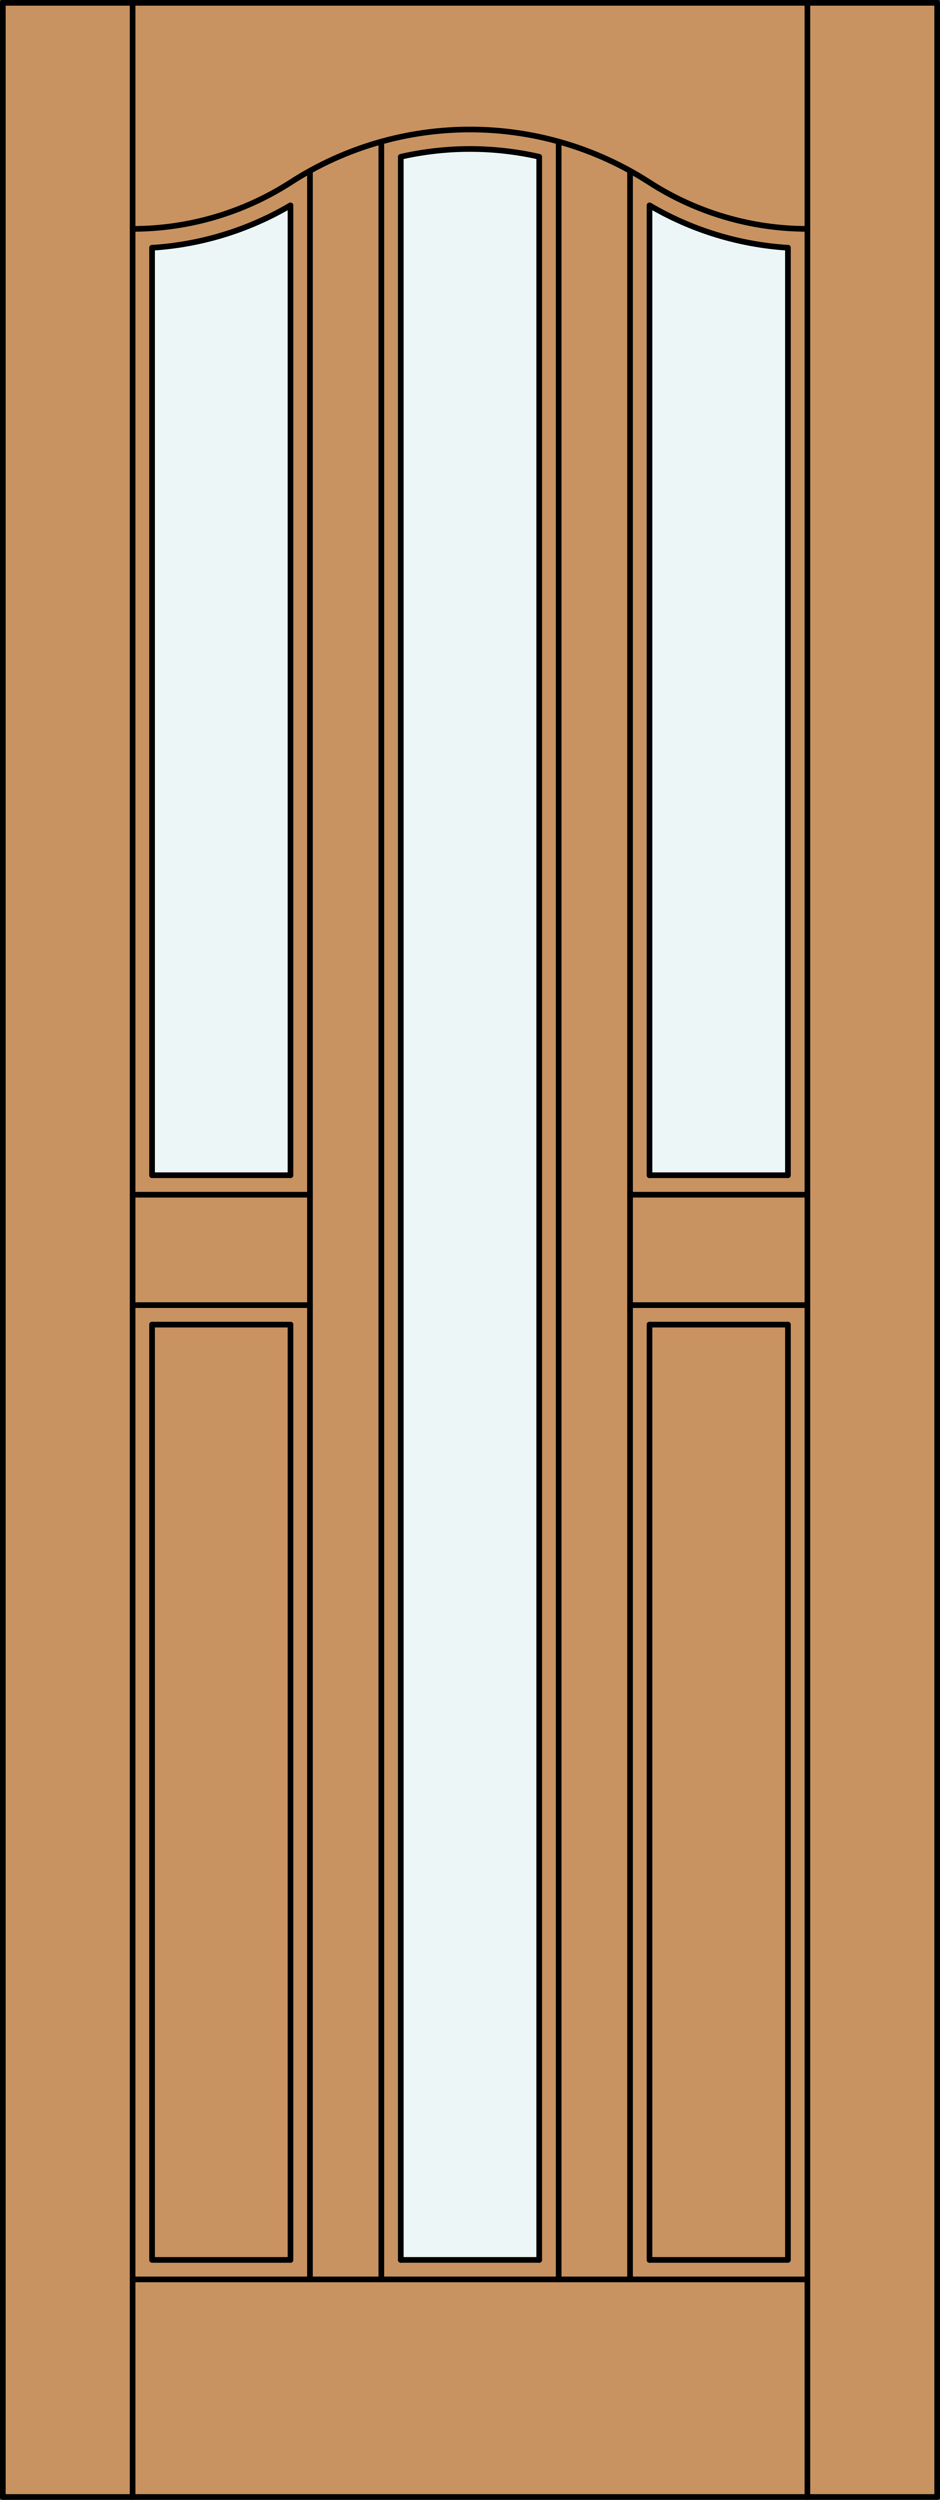
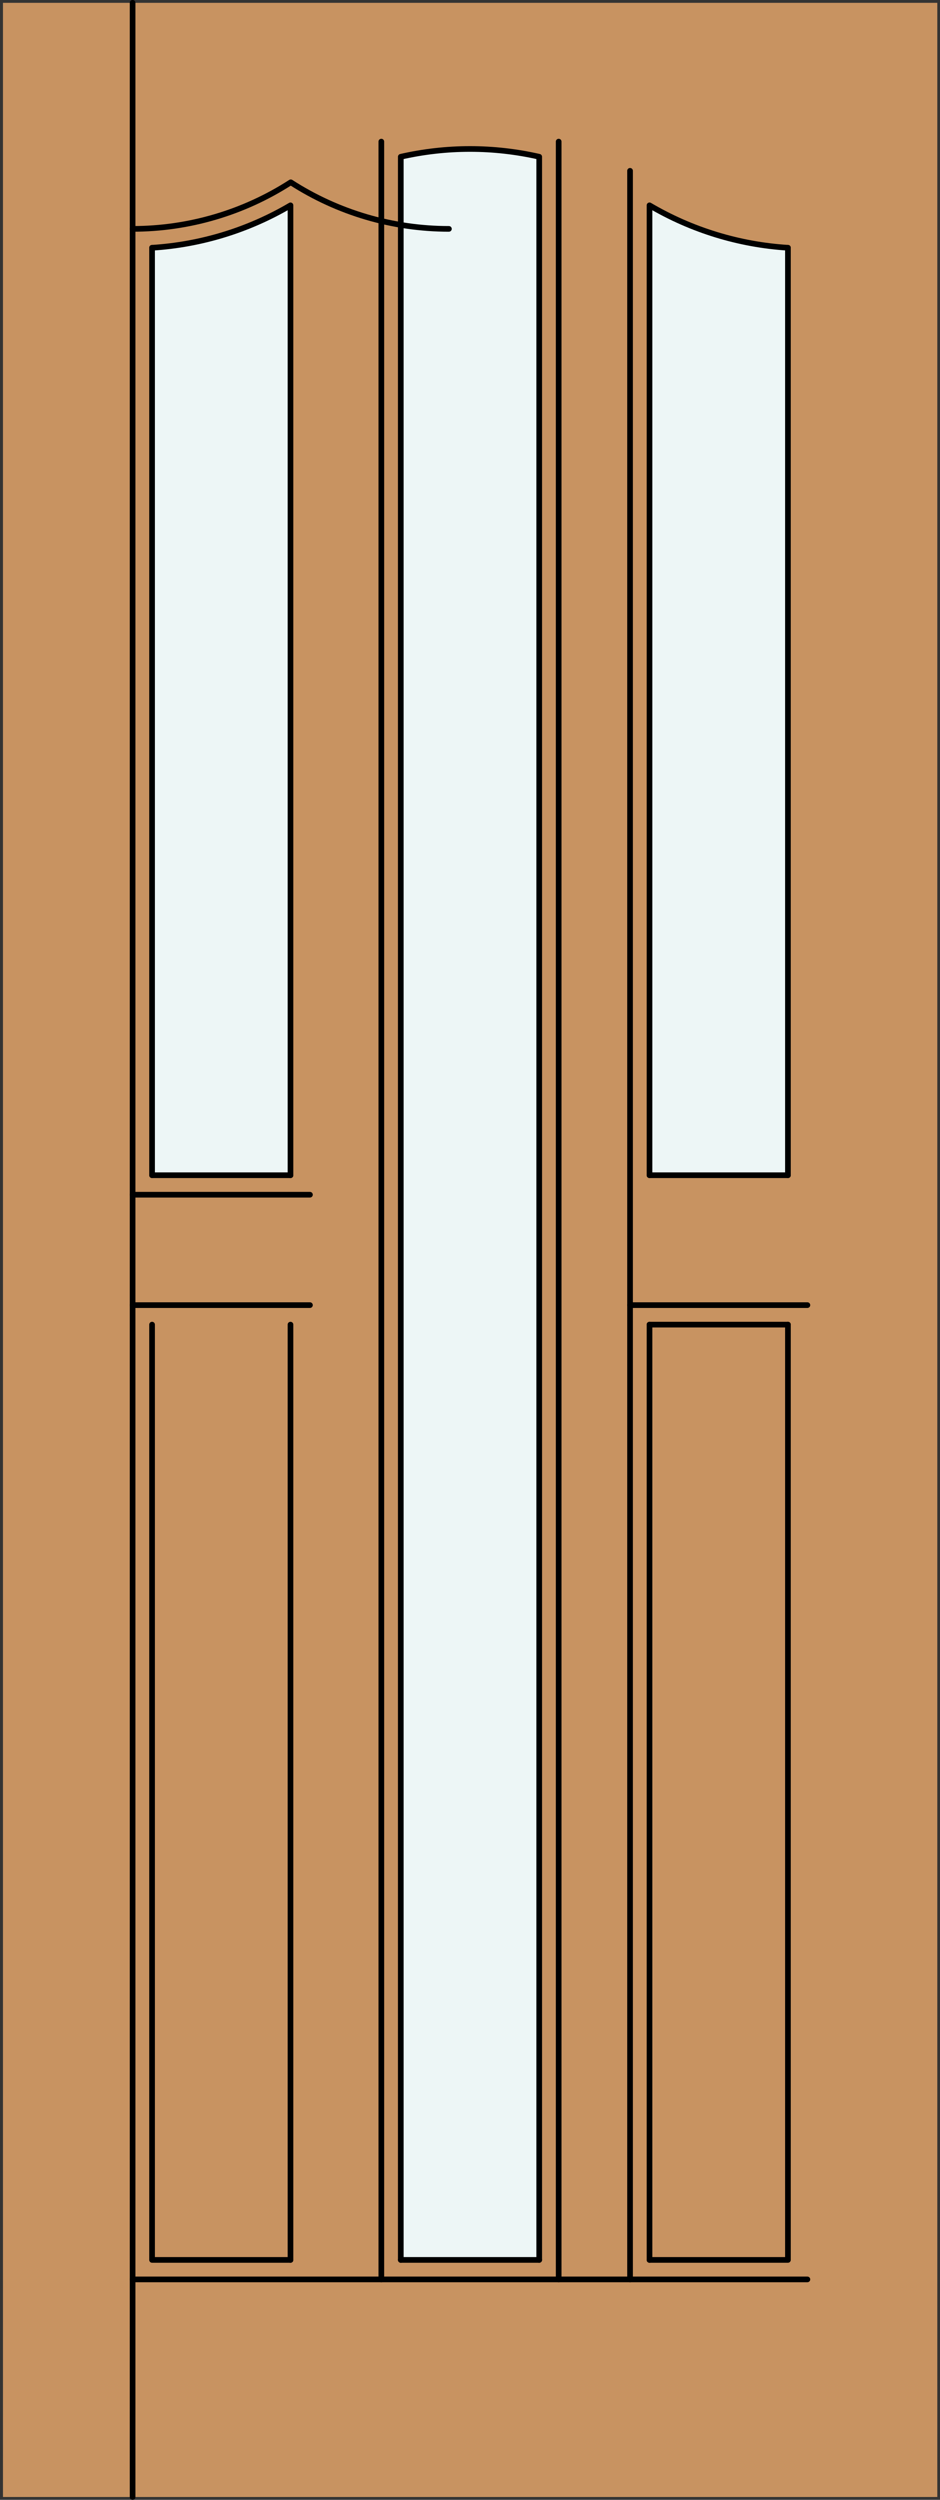
<svg xmlns="http://www.w3.org/2000/svg" version="1.1" id="Layer_1" x="0px" y="0px" width="83.012px" height="220.531px" viewBox="46.157 568.28 83.012 220.531" style="enable-background:new 46.157 568.28 83.012 220.531;" xml:space="preserve">
  <rect x="46.157" y="568.28" width="83.012" height="220.531" fill="#333333" stroke="none" />
  <style type="text/css">

	.st0{fill:#EDF6F6;}
	.st1{fill:#C89361;}
	.st2{fill:none;stroke:#000000;stroke-width:0.5;stroke-linecap:round;stroke-linejoin:round;}

</style>
  <g id="DOOR_FILL">
    <rect x="46.419" y="568.53" class="st1" width="82.512" height="220.031" />
  </g>
  <g id="GLASS">
    <path class="st0" d="M115.74,671.956h-12.224v-85.562c3.724,2.19,7.912,3.473,12.224,3.743V671.956z" />
    <path class="st0" d="M93.775,767.647H81.551V582.11c4.023-0.917,8.201-0.917,12.224,0V767.647z" />
    <path class="st0" d="M71.81,671.956H59.586v-81.818c4.312-0.271,8.5-1.553,12.224-3.743L71.81,671.956L71.81,671.956z" />
  </g>
  <g id="_x31_">
-     <rect x="46.407" y="568.53" class="st2" width="82.512" height="220.031" />
    <line class="st2" x1="57.867" y1="788.562" x2="57.867" y2="568.53" />
-     <line class="st2" x1="117.459" y1="788.562" x2="117.459" y2="568.53" />
    <line class="st2" x1="115.74" y1="590.138" x2="115.74" y2="671.956" />
    <polyline class="st2" points="115.74,685.136 115.74,767.647 103.516,767.647  " />
    <line class="st2" x1="93.775" y1="767.647" x2="81.551" y2="767.647" />
    <polyline class="st2" points="71.81,767.647 59.586,767.647 59.586,685.136  " />
    <line class="st2" x1="59.586" y1="671.956" x2="59.586" y2="590.138" />
    <path class="st2" d="M59.586,590.138c4.312-0.271,8.5-1.553,12.224-3.743v85.562" />
    <path class="st2" d="M81.551,767.647V582.11c4.023-0.917,8.201-0.917,12.224,0v185.537" />
    <path class="st2" d="M103.516,671.956v-85.562c3.724,2.19,7.912,3.473,12.224,3.743" />
-     <path class="st2" d="M57.867,588.472c4.954,0,9.803-1.427,13.967-4.11c9.639-6.211,22.02-6.211,31.659,0   c4.164,2.684,9.013,4.11,13.967,4.11" />
+     <path class="st2" d="M57.867,588.472c4.954,0,9.803-1.427,13.967-4.11c4.164,2.684,9.013,4.11,13.967,4.11" />
    <line class="st2" x1="117.459" y1="769.366" x2="57.867" y2="769.366" />
    <line class="st2" x1="71.81" y1="685.136" x2="71.81" y2="767.647" />
    <line class="st2" x1="95.494" y1="580.772" x2="95.494" y2="769.366" />
-     <line class="st2" x1="101.797" y1="673.676" x2="117.459" y2="673.676" />
    <line class="st2" x1="103.516" y1="685.136" x2="103.516" y2="767.647" />
-     <line class="st2" x1="59.586" y1="685.136" x2="71.81" y2="685.136" />
-     <line class="st2" x1="73.529" y1="583.349" x2="73.529" y2="769.366" />
    <line class="st2" x1="101.797" y1="683.416" x2="117.459" y2="683.416" />
    <line class="st2" x1="101.797" y1="583.349" x2="101.797" y2="769.366" />
    <line class="st2" x1="103.516" y1="671.956" x2="115.74" y2="671.956" />
    <line class="st2" x1="57.867" y1="673.676" x2="73.529" y2="673.676" />
    <line class="st2" x1="79.832" y1="769.366" x2="79.832" y2="580.772" />
    <line class="st2" x1="57.867" y1="683.416" x2="73.529" y2="683.416" />
    <line class="st2" x1="59.586" y1="671.956" x2="71.81" y2="671.956" />
    <line class="st2" x1="103.516" y1="685.136" x2="115.74" y2="685.136" />
  </g>
  <g id="_x30_">
</g>
  <g id="Layer_1_1_">
</g>
</svg>